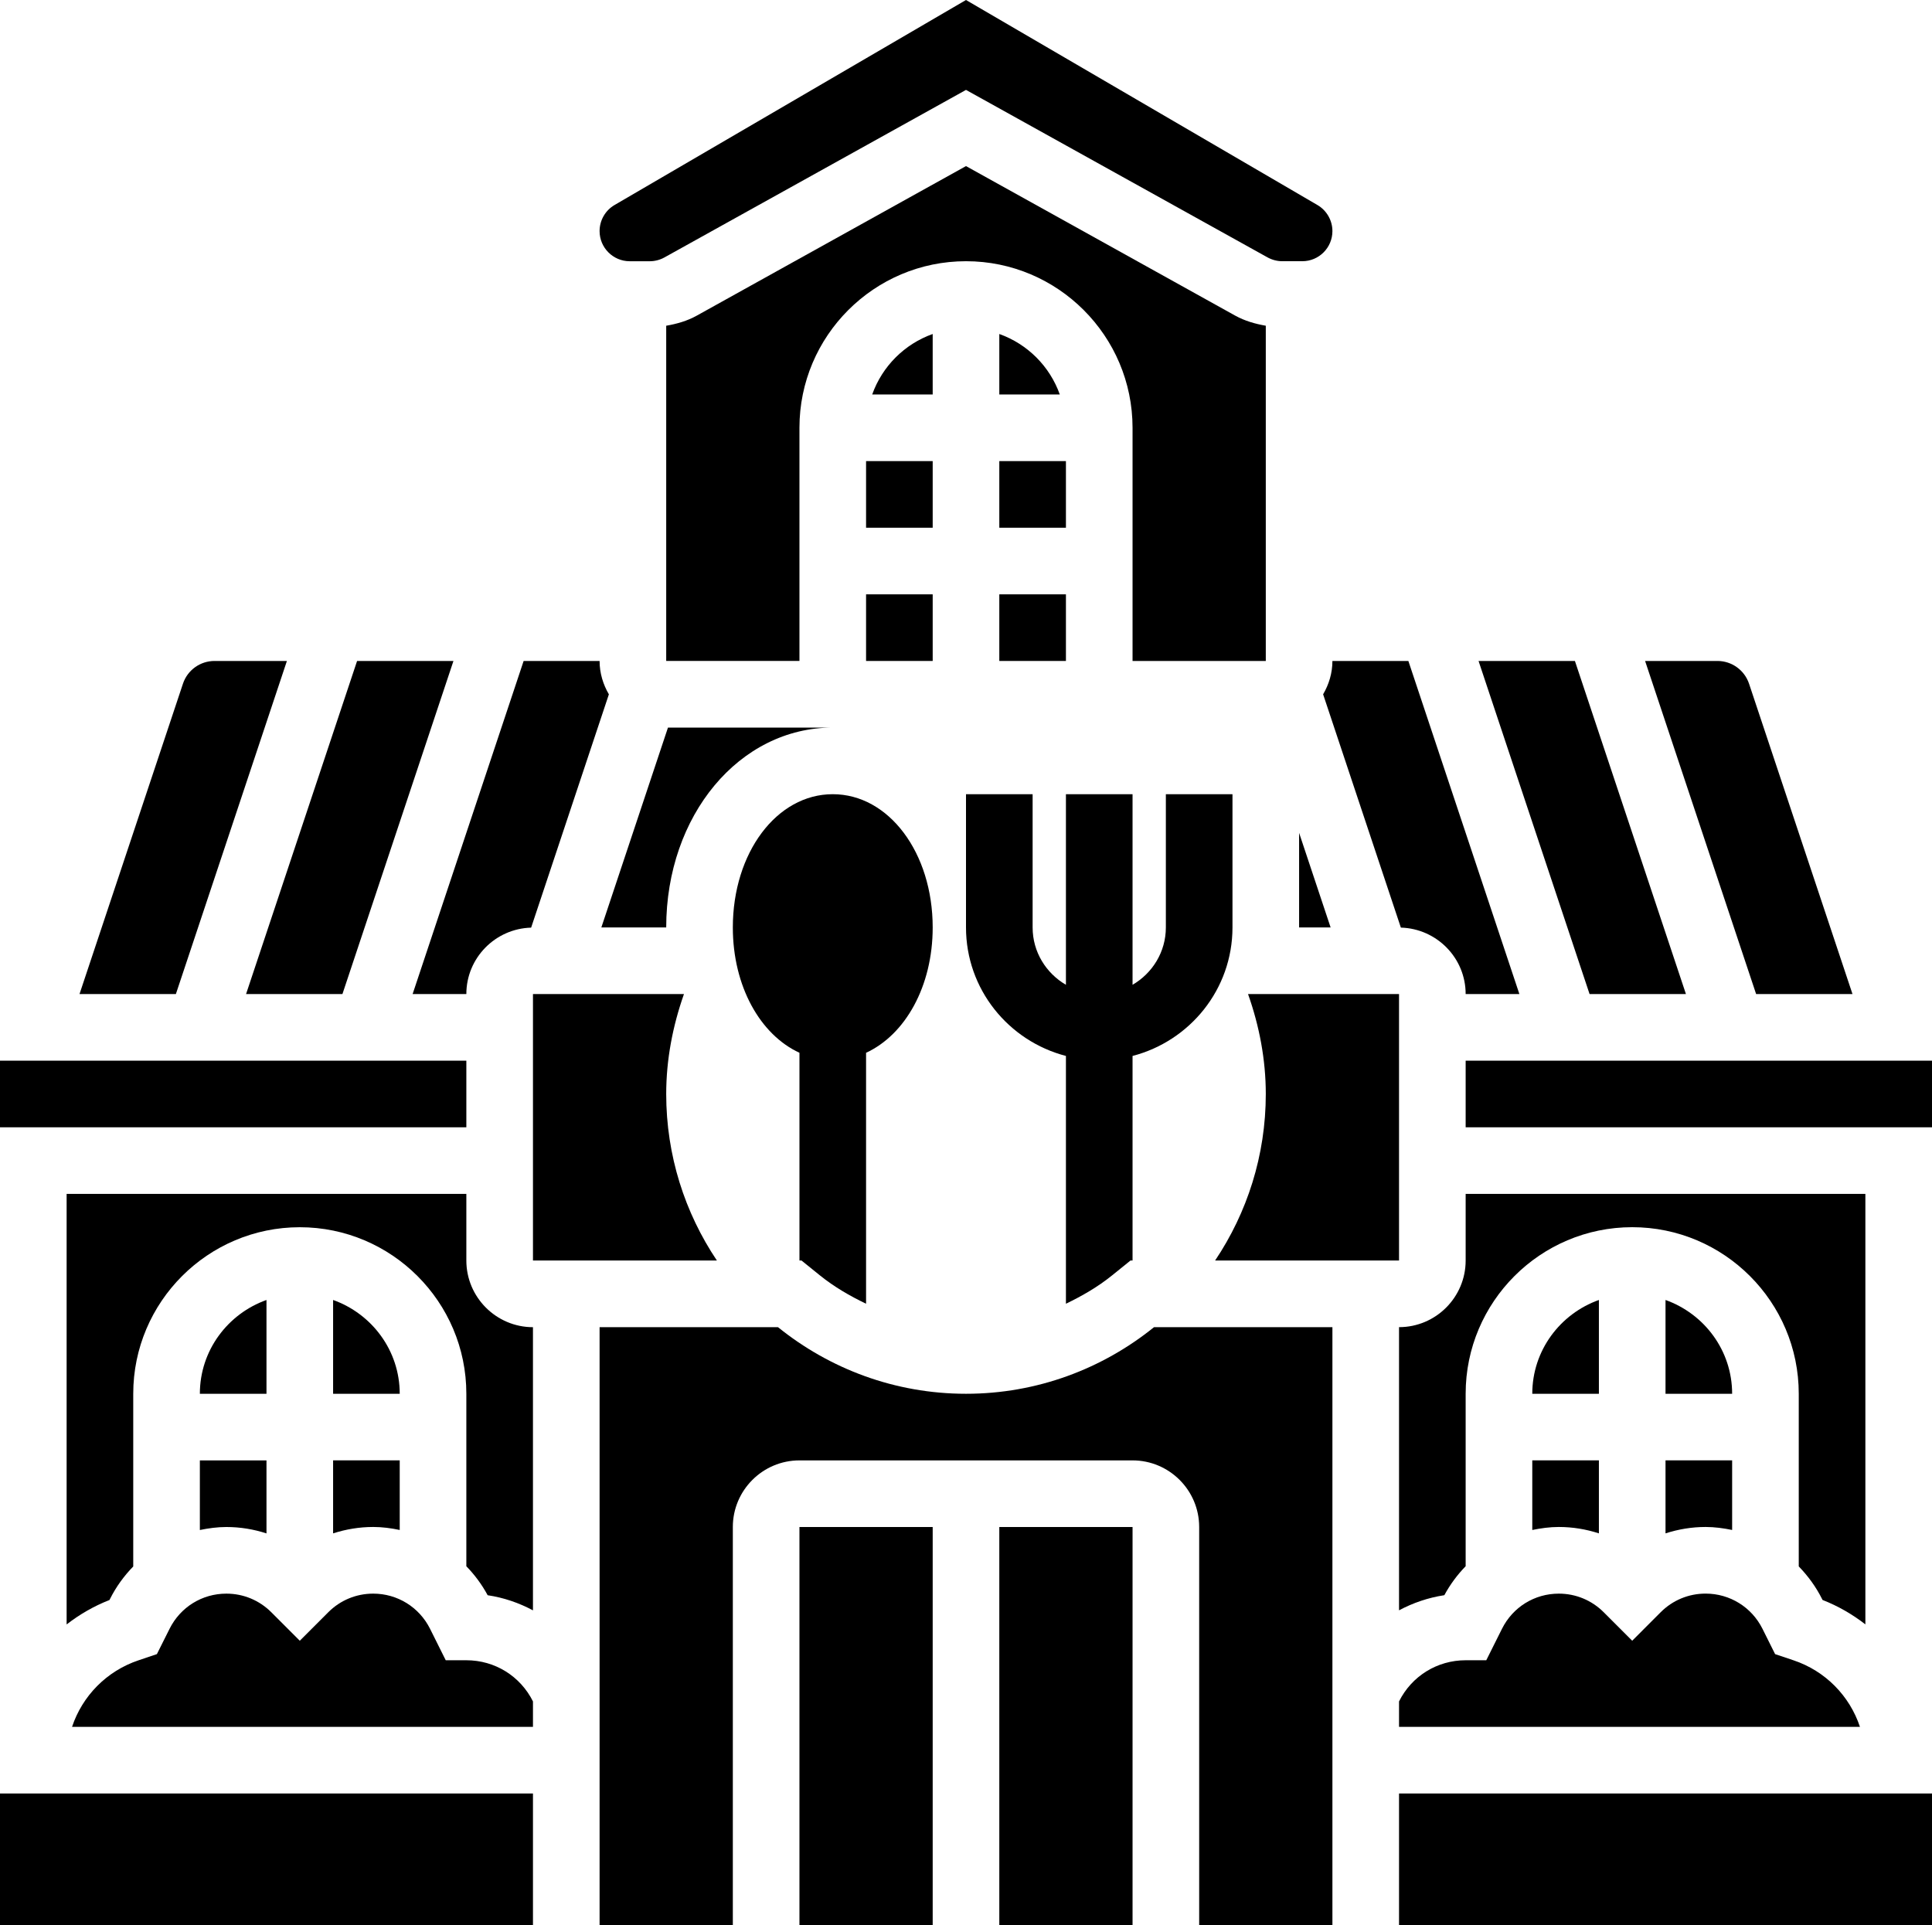
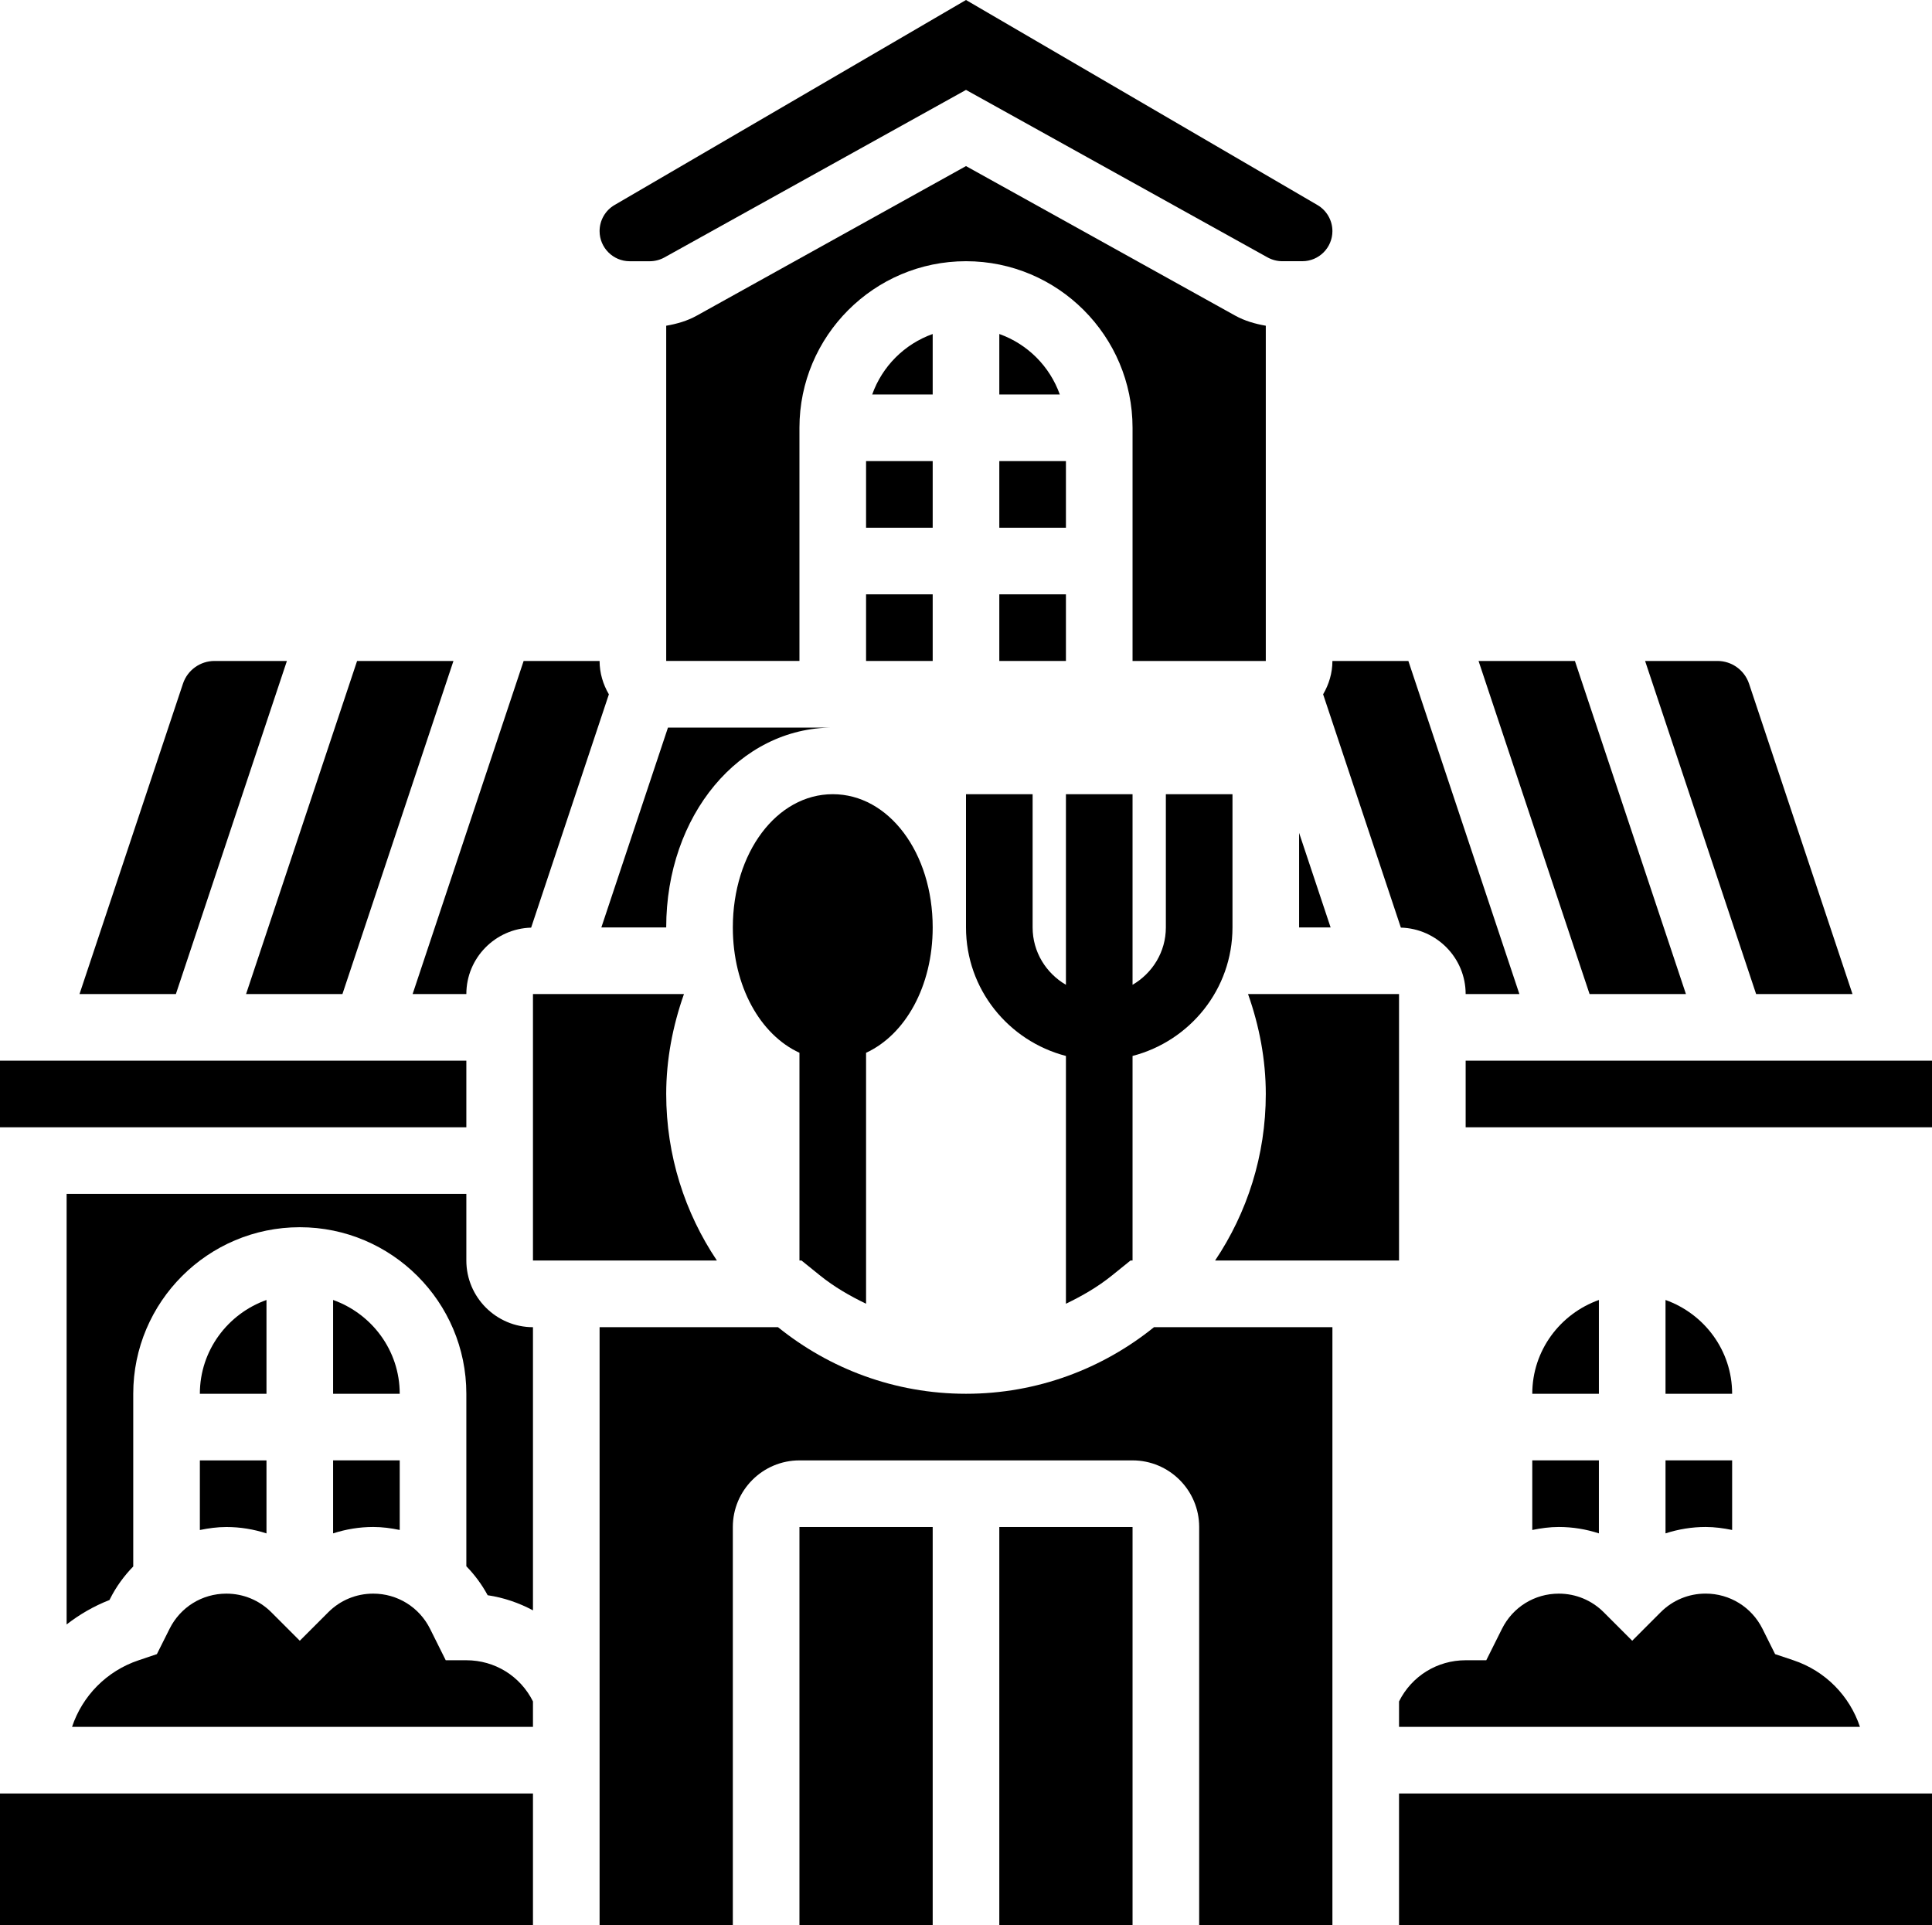
<svg xmlns="http://www.w3.org/2000/svg" height="57.8" preserveAspectRatio="xMidYMid meet" version="1.0" viewBox="0.0 0.0 58.0 57.8" width="58.0" zoomAndPan="magnify">
  <g id="change1_1">
    <path d="M24.062,37.843l0.55,0.444c0.432,0.349,0.902,0.619,1.388,0.853v-7.534c1.174-0.54,2-1.992,2-3.763c0-2.243-1.317-4-3-4 s-3,1.757-3,4c0,1.771,0.826,3.223,2,3.763v6.237H24.062z" fill="inherit" />
    <path d="M33.388,38.287l0.55-0.444H34v-6.142c1.721-0.447,3-1.999,3-3.858v-4h-2v4c0,0.737-0.405,1.375-1,1.722v-5.722h-2v5.722 c-0.595-0.347-1-0.985-1-1.722v-4h-2v4c0,1.859,1.279,3.411,3,3.858v7.439C32.486,38.906,32.956,38.636,33.388,38.287z" fill="inherit" />
    <path d="M42,29.843h-4.533c0.34,0.96,0.533,1.972,0.533,3c0,1.849-0.562,3.569-1.522,5H42V29.843z" fill="inherit" />
    <path d="M28,10.027c-0.847,0.302-1.514,0.969-1.816,1.816H28V10.027z" fill="inherit" />
    <path d="M53.838,49.843l-0.548-0.184l-0.381-0.764c-0.325-0.648-0.979-1.053-1.705-1.053c-0.51,0-0.988,0.198-1.349,0.559 L49,49.257l-0.855-0.855c-0.36-0.36-0.839-0.559-1.349-0.559c-0.727,0-1.38,0.404-1.705,1.055l-0.472,0.945H44 c-0.853,0-1.619,0.474-2,1.236v0.764h13.837C55.529,50.916,54.802,50.164,53.838,49.843z" fill="inherit" />
    <path d="M50,39.027v2.816h2C52,40.541,51.161,39.441,50,39.027z" fill="inherit" />
    <path d="M46,45.932c0.259-0.053,0.524-0.09,0.796-0.09c0.415,0,0.82,0.067,1.204,0.192v-2.192h-2V45.932z" fill="inherit" />
    <path d="M50,46.034c0.384-0.124,0.789-0.192,1.204-0.192c0.272,0,0.537,0.037,0.796,0.09v-2.09h-2V46.034z" fill="inherit" />
    <path d="M26 13.843H28V15.843H26z" fill="inherit" />
    <path d="M48,39.027c-1.161,0.414-2,1.514-2,2.816h2V39.027z" fill="inherit" />
-     <path d="M56,35.843H44v2c0,1.103-0.897,2-2,2v8.501c0.42-0.224,0.878-0.381,1.36-0.454c0.175-0.324,0.392-0.615,0.64-0.87v-5.178 c0-2.757,2.243-5,5-5s5,2.243,5,5v5.184c0.275,0.284,0.514,0.608,0.698,0.975l0.016,0.032c0.47,0.183,0.9,0.434,1.286,0.733V35.843 z" fill="inherit" />
    <path d="M50.613 29.843L47.28 19.843 44.387 19.843 47.72 29.843z" fill="inherit" />
    <path d="M39.721,20.844l2.334,7.004C43.132,27.879,44,28.759,44,29.843h1.613l-3.333-10H40C40,20.209,39.894,20.548,39.721,20.844z" fill="inherit" />
    <path d="M39 27.843L39.946 27.843 39 25.004z" fill="inherit" />
    <path d="M20.053,21.843l-2,6H20c0-3.364,2.196-6,5-6H20.053z" fill="inherit" />
    <path d="M55.613,29.843l-3.105-9.316c-0.137-0.409-0.519-0.684-0.949-0.684h-2.172l3.333,10H55.613z" fill="inherit" />
    <path d="M34,12.843v7h4V9.779c-0.319-0.056-0.632-0.145-0.917-0.303L29,4.986l-8.083,4.49C20.632,9.635,20.319,9.724,20,9.779 v10.063h4v-7c0-2.757,2.243-5,5-5S34,10.086,34,12.843z" fill="inherit" />
    <path d="M30 13.843H32V15.843H30z" fill="inherit" />
    <path d="M30 17.843H32V19.843H30z" fill="inherit" />
    <path d="M30,10.027v1.816h1.816C31.514,10.996,30.847,10.329,30,10.027z" fill="inherit" />
    <path d="M26 17.843H28V19.843H26z" fill="inherit" />
    <path d="M24 45.843H28V57.843H24z" fill="inherit" />
    <path d="M20,32.843c0-1.028,0.194-2.039,0.533-3H16v8h5.522C20.562,36.412,20,34.692,20,32.843z" fill="inherit" />
    <path d="M14,37.843v-2H2v12.925c0.386-0.299,0.816-0.55,1.286-0.733l0.016-0.031C3.486,47.635,3.725,47.311,4,47.027v-5.184 c0-2.757,2.243-5,5-5s5,2.243,5,5v5.178c0.248,0.255,0.465,0.546,0.64,0.87c0.483,0.072,0.94,0.229,1.36,0.454v-8.501 C14.897,39.843,14,38.945,14,37.843z" fill="inherit" />
    <path d="M10,39.027v2.816h2C12,40.541,11.161,39.441,10,39.027z" fill="inherit" />
    <path d="M29,41.843c-2.137,0-4.099-0.752-5.645-2H18v18h4v-12c0-1.103,0.897-2,2-2h10c1.103,0,2,0.897,2,2v12h4v-18h-5.355 C33.099,41.091,31.137,41.843,29,41.843z" fill="inherit" />
-     <path d="M42 53.843H58V57.843H42z" fill="inherit" />
+     <path d="M42 53.843H58V57.843H42" fill="inherit" />
    <path d="M30 45.843H34V57.843H30z" fill="inherit" />
    <path d="M44 31.843H58V33.843H44z" fill="inherit" />
    <path d="M10,46.034c0.384-0.124,0.789-0.192,1.204-0.192c0.272,0,0.537,0.036,0.796,0.09v-2.09h-2V46.034z" fill="inherit" />
    <path d="M0 53.843H16V57.843H0z" fill="inherit" />
    <path d="M0 31.843H14V33.843H0z" fill="inherit" />
    <path d="M8.613,19.843H6.441c-0.431,0-0.813,0.274-0.949,0.684l-3.105,9.316H5.28L8.613,19.843z" fill="inherit" />
    <path d="M10.28 29.843L13.613 19.843 10.72 19.843 7.387 29.843z" fill="inherit" />
    <path d="M14,29.843c0-1.084,0.868-1.964,1.945-1.994l2.334-7.004C18.106,20.548,18,20.209,18,19.843h-2.28l-3.333,10H14z" fill="inherit" />
    <path d="M6,45.933c0.259-0.053,0.524-0.09,0.796-0.09c0.415,0,0.82,0.067,1.204,0.192v-2.192H6V45.933z" fill="inherit" />
    <path d="M8,39.027c-1.161,0.414-2,1.514-2,2.816h2V39.027z" fill="inherit" />
    <path d="M18.905,7.843h0.601c0.153,0,0.306-0.04,0.44-0.114L29,2.699l9.054,5.029c0.135,0.074,0.287,0.114,0.44,0.114h0.601 C39.594,7.843,40,7.437,40,6.938c0-0.321-0.172-0.621-0.45-0.783L29,0L18.449,6.155C18.172,6.316,18,6.616,18,6.938 C18,7.437,18.406,7.843,18.905,7.843z" fill="inherit" />
    <path d="M14,49.843h-0.619l-0.472-0.947c-0.325-0.648-0.979-1.053-1.705-1.053c-0.51,0-0.988,0.198-1.349,0.559L9,49.257 l-0.855-0.855c-0.36-0.36-0.839-0.559-1.349-0.559c-0.727,0-1.38,0.404-1.705,1.055L4.71,49.659l-0.546,0.184 c-0.965,0.322-1.693,1.074-2.001,2H16v-0.764C15.619,50.316,14.853,49.843,14,49.843z" fill="inherit" />
  </g>
</svg>